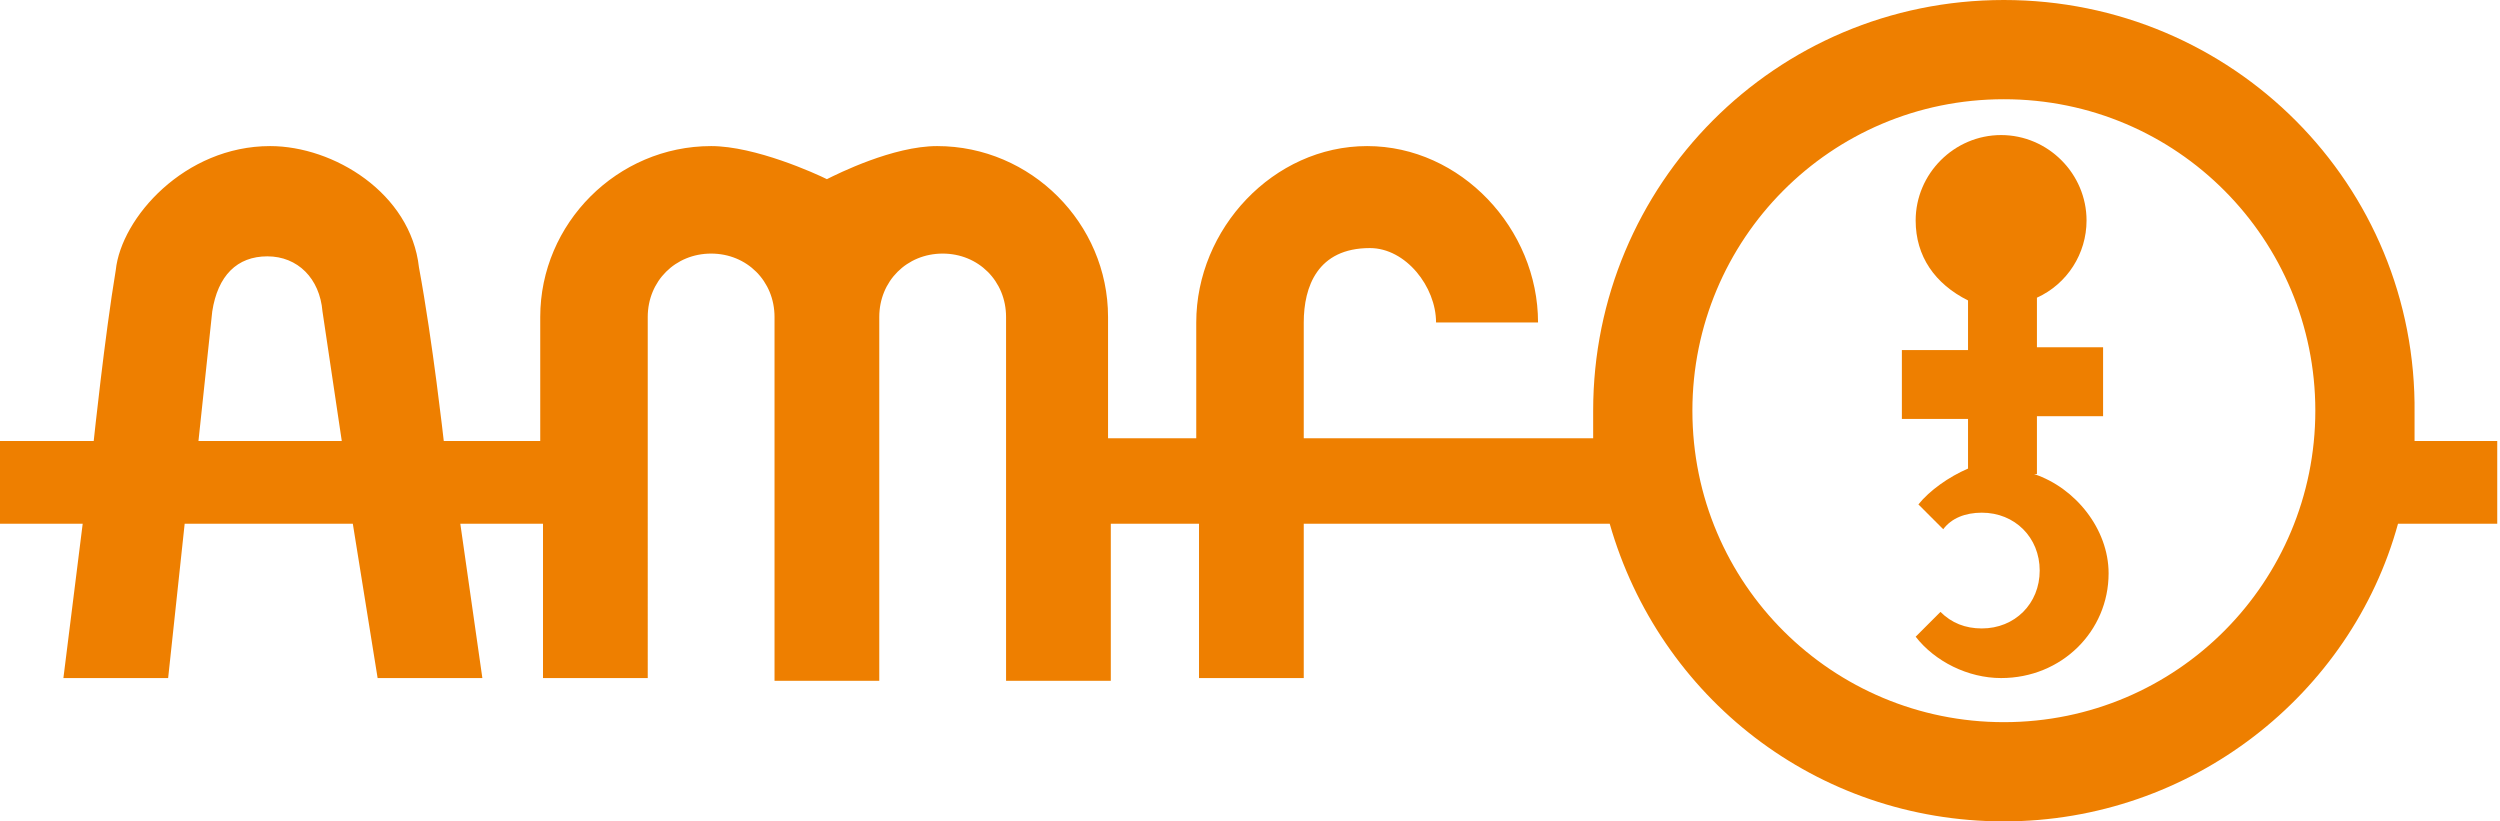
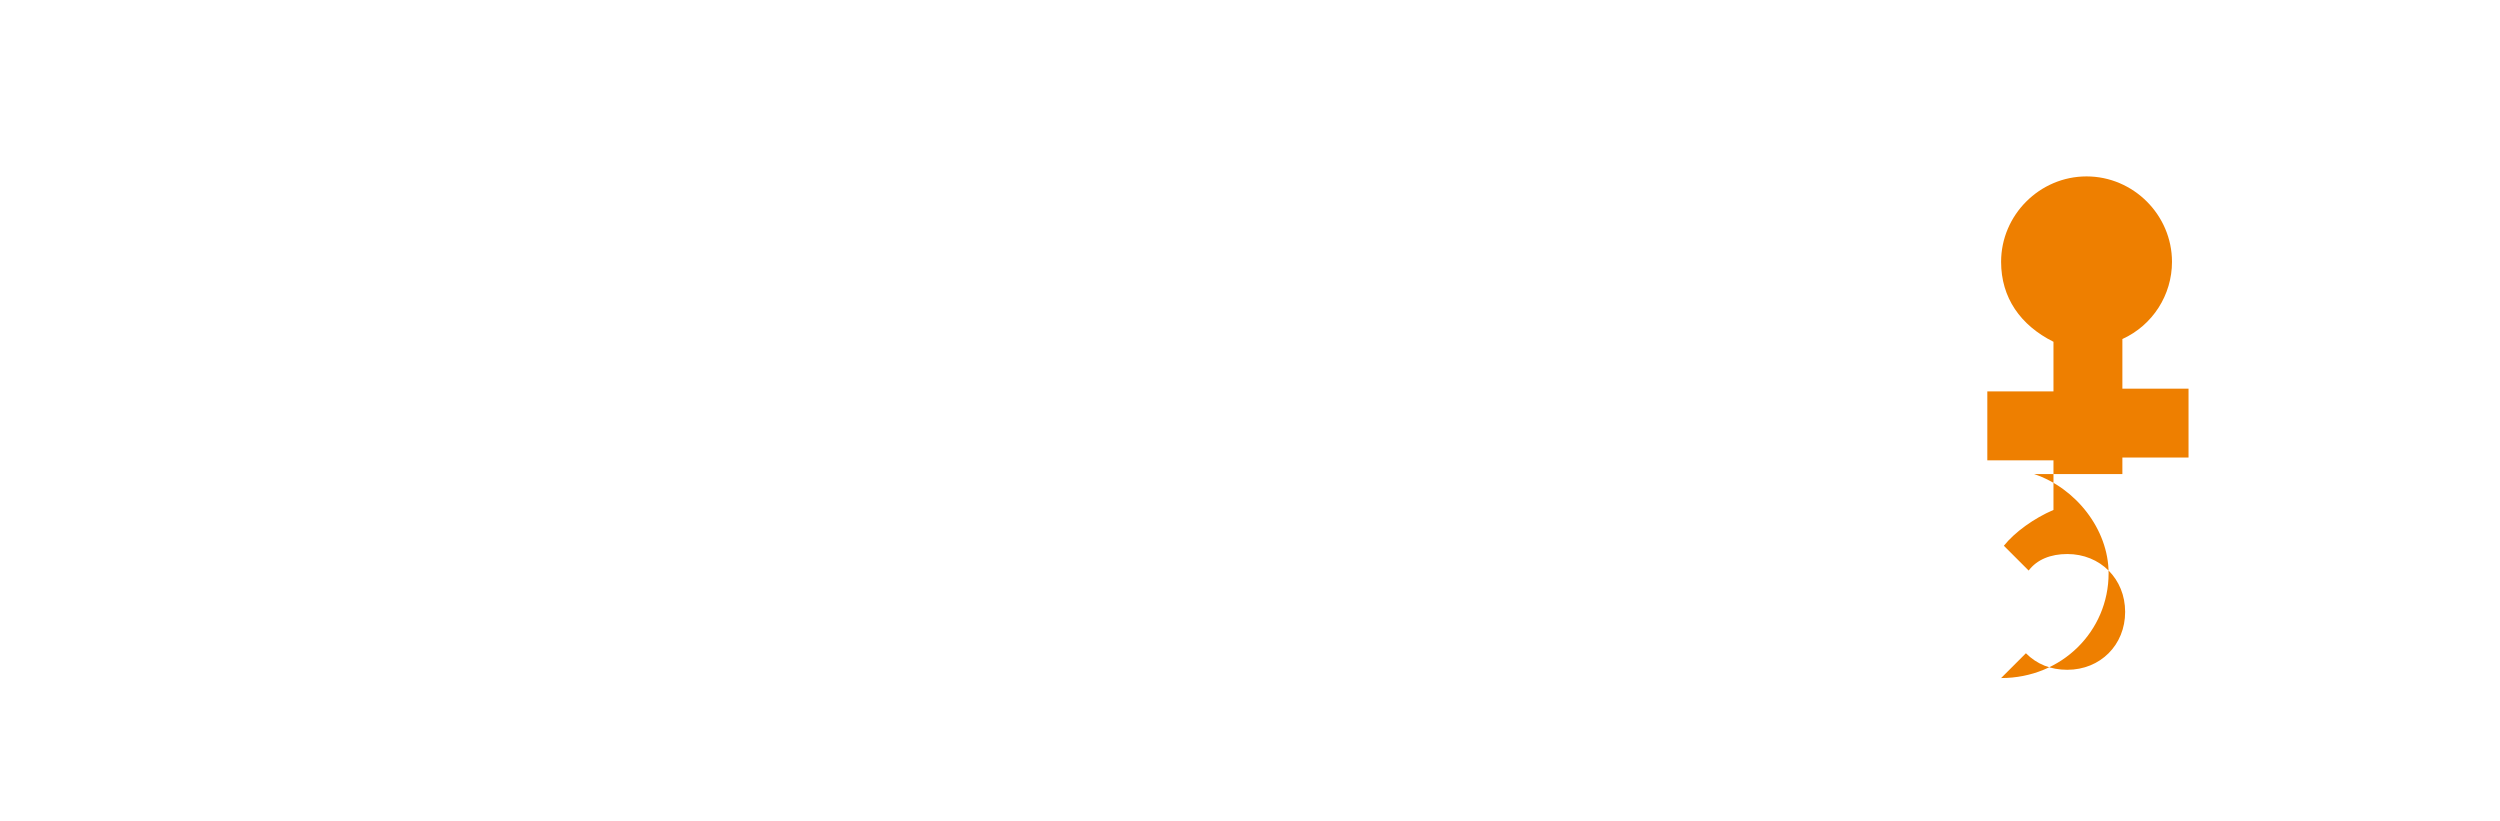
<svg xmlns="http://www.w3.org/2000/svg" xmlns:xlink="http://www.w3.org/1999/xlink" version="1.1" id="Layer_1" x="0px" y="0px" viewBox="0 0 90.7 29.8" style="enable-background:new 0 0 90.7 29.8;" xml:space="preserve">
  <style type="text/css">
	.st0{clip-path:url(#SVGID_2_);fill:#EE7F00;}
</style>
  <g>
    <defs>
      <rect id="SVGID_1_" x="-14.2" y="-17.8" width="1190.6" height="841.9" />
    </defs>
    <clipPath id="SVGID_2_">
      <use xlink:href="#SVGID_1_" style="overflow:visible;" />
    </clipPath>
-     <path class="st0" d="M72.7,26.2c-6.2,0-11.3-5-11.3-11.3c0-6.2,5-11.3,11.3-11.3C79,3.6,84,8.7,84,14.9C84,21.1,79,26.2,72.7,26.2    M7.2,16l0.5-4.7c0.2-1.3,0.9-2,2-2c1.1,0,1.9,0.8,2,2l0.7,4.7H7.2z M87.6,16c0-0.3,0-0.7,0-1C87.7,6.7,81,0,72.7,0   S57.8,6.7,57.8,14.9c0,0.3,0,0.7,0,1H47.3v-4.2c0-1.3,0.5-2.7,2.4-2.7c1.3,0,2.4,1.4,2.4,2.7h3.7c0-3.4-2.8-6.4-6.2-6.4   c-3.4,0-6.2,3-6.2,6.4l0,4.2h-3.2v-4.4c0-3.4-2.8-6.2-6.2-6.2c-1.6,0-3.6,1-4,1.2c-0.4-0.2-2.6-1.2-4.2-1.2c-3.4,0-6.2,2.8-6.2,6.2   V16h-3.5c0,0-0.4-3.6-0.9-6.3C14.9,7,12.1,5.3,9.8,5.3c-3.1,0-5.4,2.6-5.6,4.5C3.8,12.2,3.4,16,3.4,16H0v3h3l-0.7,5.6h3.8L6.7,19   h6.1l0.9,5.6h3.8L16.7,19h3v5.6h3.8V11.5c0-1.3,1-2.3,2.3-2.3c1.3,0,2.3,1,2.3,2.3v13.2h3.8V11.5c0-1.3,1-2.3,2.3-2.3   c1.3,0,2.3,1,2.3,2.3l0,13.2h3.8V19h3.2v5.6h3.8V19h11.1c1.8,6.3,7.5,10.8,14.3,10.8c6.8,0,12.6-4.6,14.3-10.8h3.6v-3H87.6z" />
-     <path class="st0" d="M73.8,17.2c1.5,0.5,2.7,2,2.7,3.6c0,2.1-1.7,3.8-3.9,3.8c-1.2,0-2.4-0.6-3.1-1.5l0.9-0.9   c0.4,0.4,0.9,0.6,1.5,0.6c1.2,0,2.1-0.9,2.1-2.1s-0.9-2.1-2.1-2.1c-0.6,0-1.1,0.2-1.4,0.6l-0.9-0.9c0.4-0.5,1.1-1,1.8-1.3v-1.8   h-2.4v-2.5h2.4v-1.8c-1.2-0.6-1.9-1.6-1.9-2.9c0-1.7,1.4-3.1,3.1-3.1c1.7,0,3.1,1.4,3.1,3.1c0,1.2-0.7,2.3-1.8,2.8v1.8h2.4v2.5   h-2.4V17.2z" />
+     <path class="st0" d="M73.8,17.2c1.5,0.5,2.7,2,2.7,3.6c0,2.1-1.7,3.8-3.9,3.8l0.9-0.9   c0.4,0.4,0.9,0.6,1.5,0.6c1.2,0,2.1-0.9,2.1-2.1s-0.9-2.1-2.1-2.1c-0.6,0-1.1,0.2-1.4,0.6l-0.9-0.9c0.4-0.5,1.1-1,1.8-1.3v-1.8   h-2.4v-2.5h2.4v-1.8c-1.2-0.6-1.9-1.6-1.9-2.9c0-1.7,1.4-3.1,3.1-3.1c1.7,0,3.1,1.4,3.1,3.1c0,1.2-0.7,2.3-1.8,2.8v1.8h2.4v2.5   h-2.4V17.2z" />
  </g>
</svg>